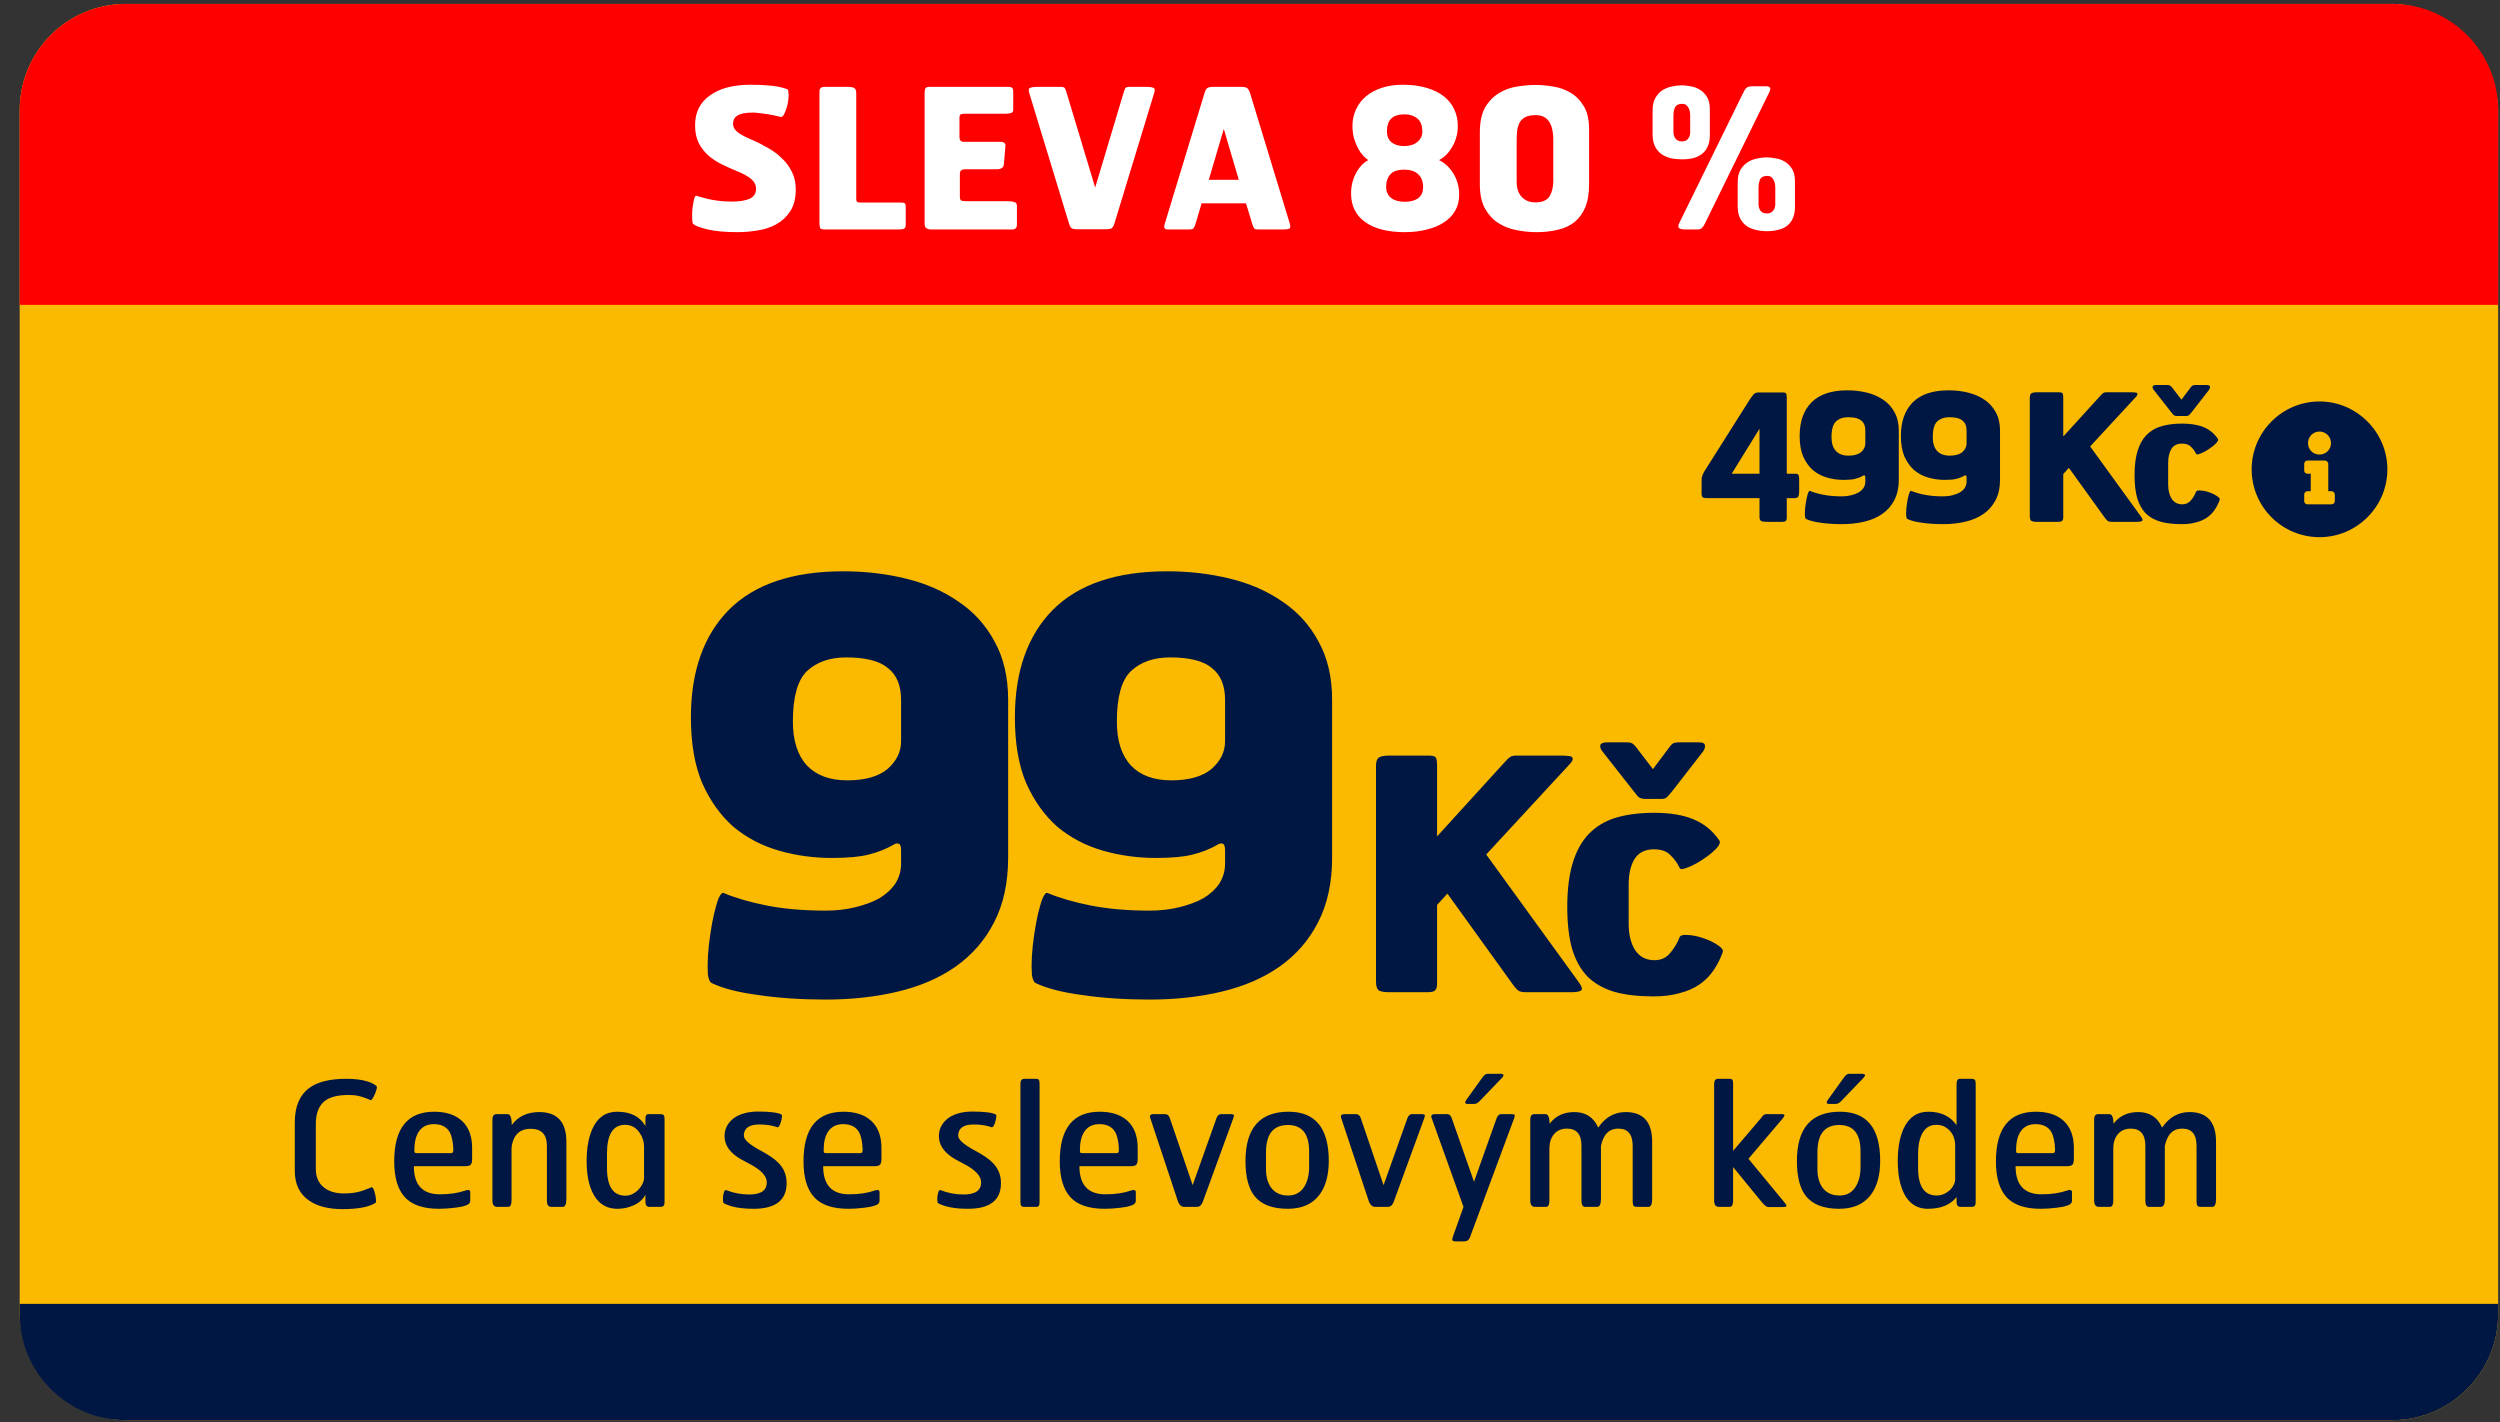
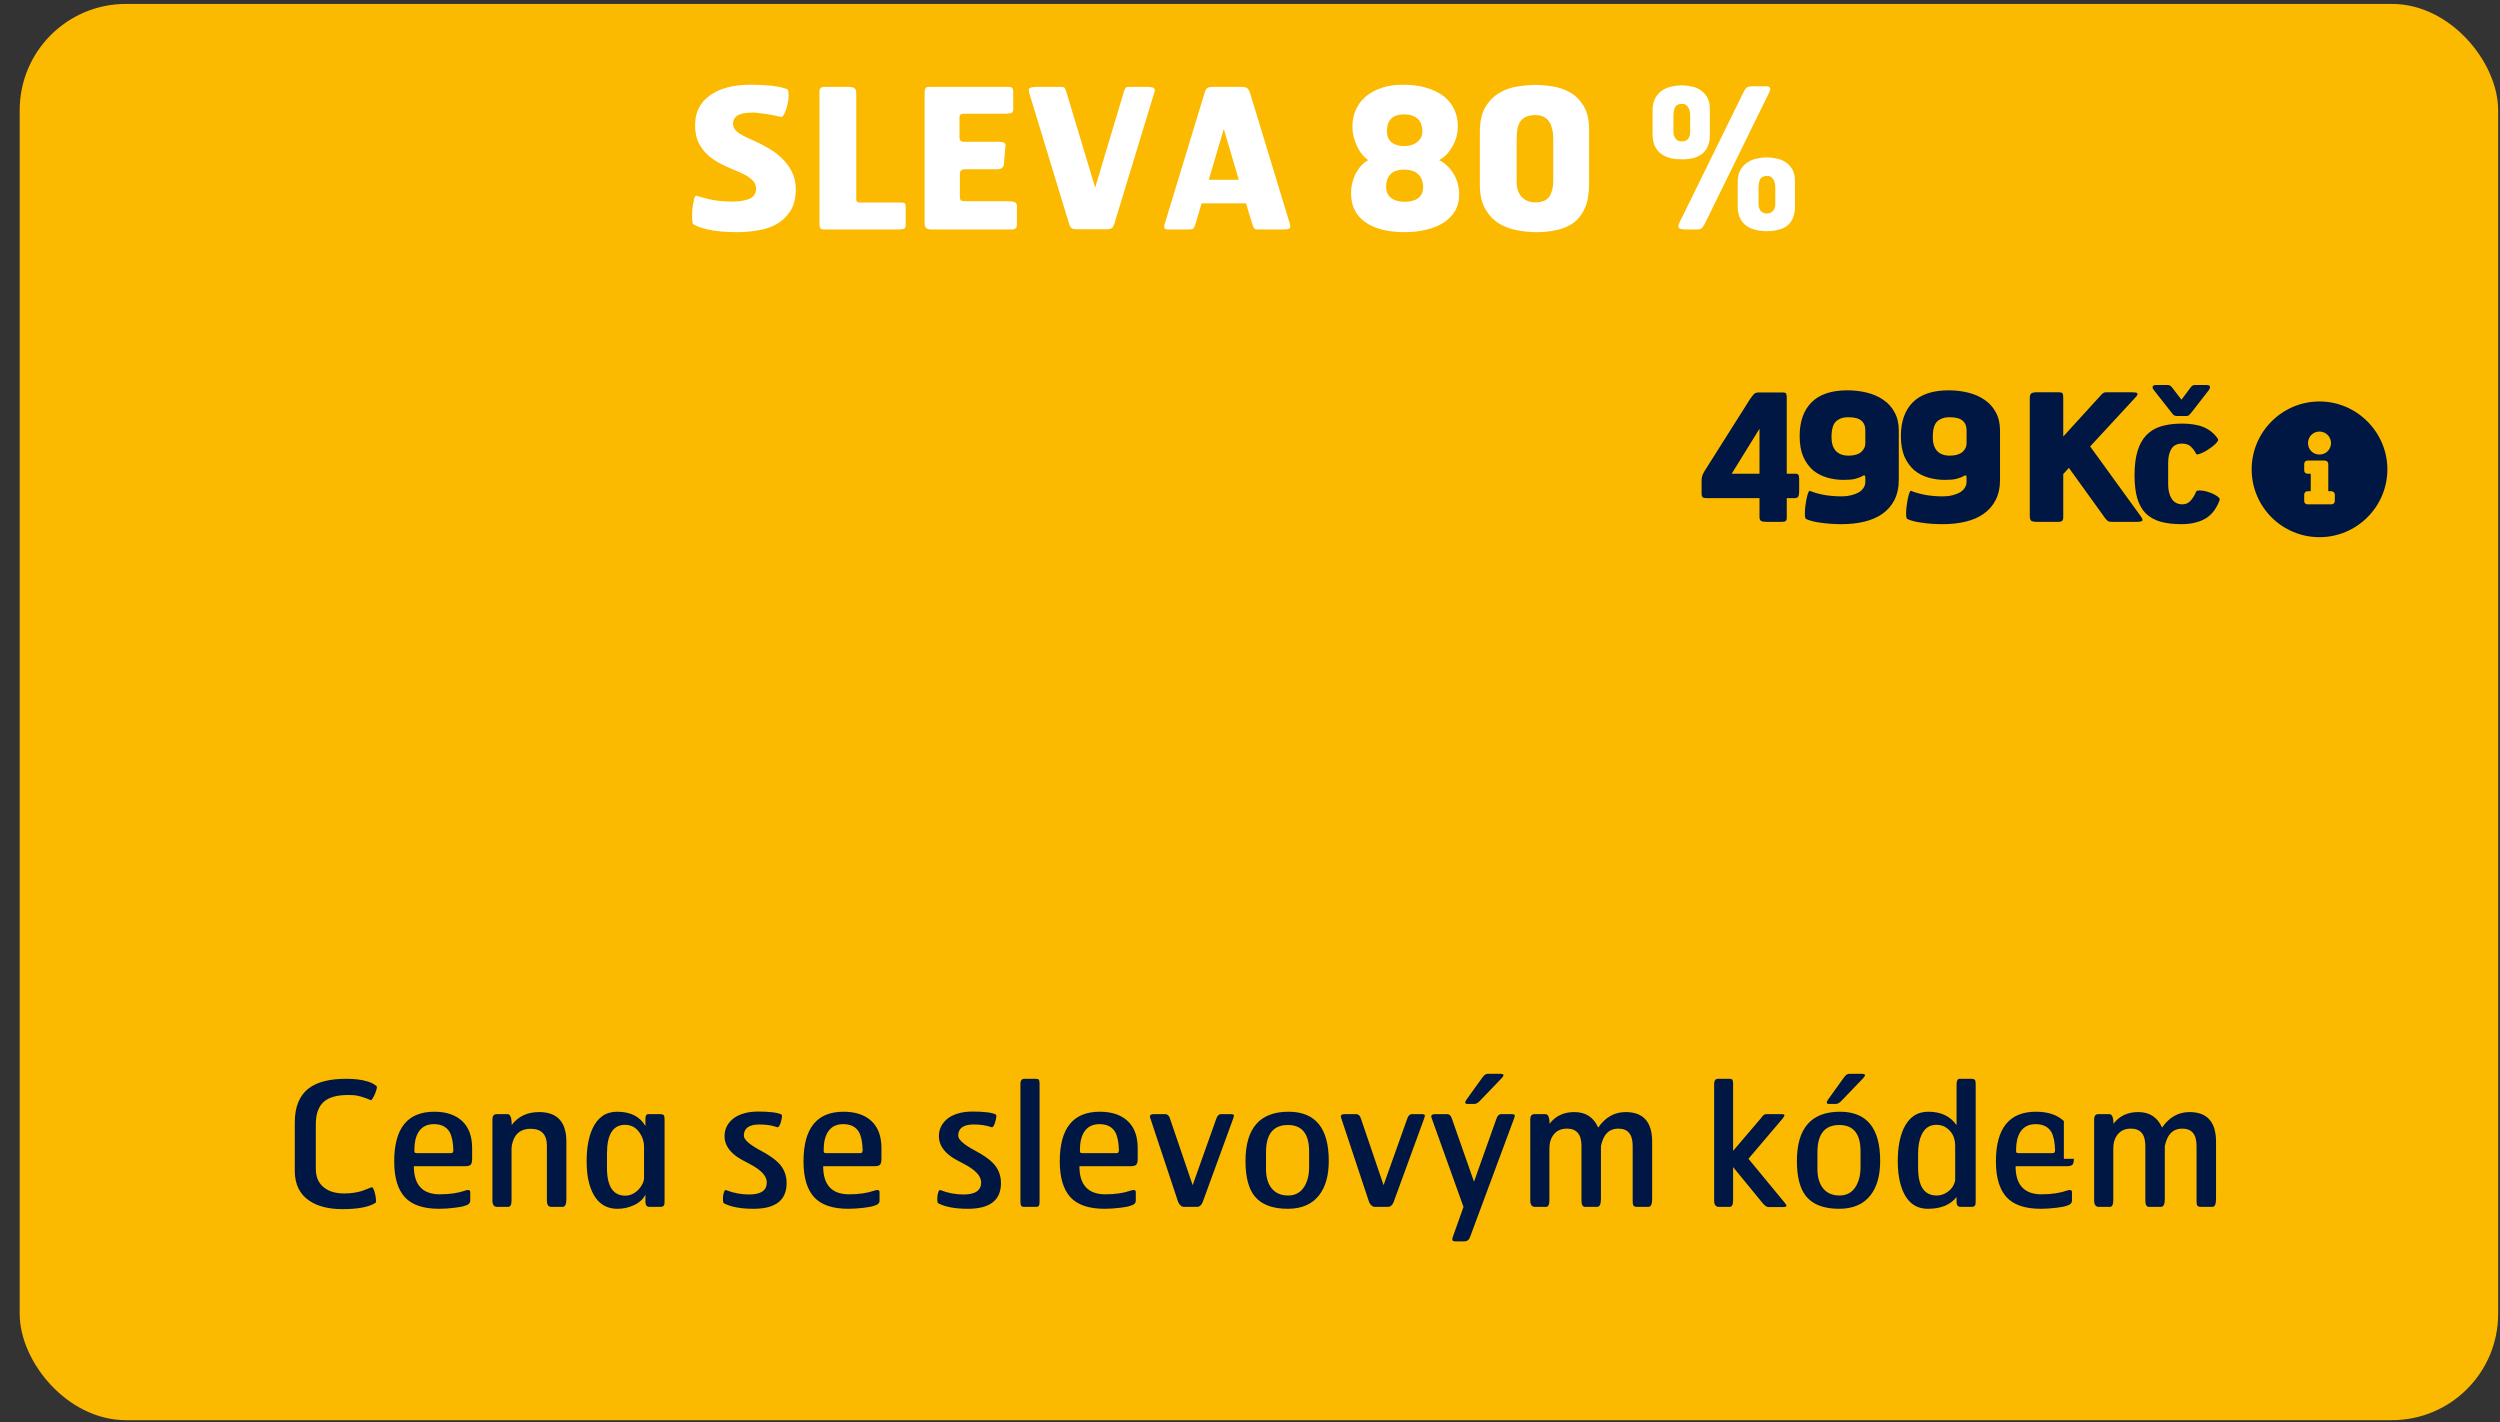
<svg xmlns="http://www.w3.org/2000/svg" width="116" height="66" viewBox="0 0 116 66" fill="none">
  <rect x="0" y="0" width="116" height="66" fill="#333333" stroke="none" />
  <rect x="0.914" y="0.182" width="115" height="65.714" rx="4.929" fill="#FBBA00" />
-   <path d="M0.914 5.11C0.914 2.388 3.121 0.182 5.843 0.182H110.986C113.708 0.182 115.914 2.388 115.914 5.11V14.146H0.914V5.11Z" fill="#FF0000" />
-   <path d="M115.914 60.967C115.914 63.689 113.708 65.896 110.986 65.896L5.843 65.896C3.121 65.896 0.914 63.689 0.914 60.967L0.914 60.5L115.914 60.5L115.914 60.967Z" fill="#001744" />
  <path d="M36.924 8.775C36.924 9.197 36.839 9.537 36.671 9.796C36.502 10.055 36.288 10.257 36.029 10.402C35.77 10.546 35.481 10.643 35.162 10.691C34.842 10.745 34.535 10.772 34.24 10.772C33.656 10.772 33.189 10.73 32.839 10.646C32.496 10.567 32.27 10.483 32.162 10.393C32.138 10.375 32.123 10.296 32.117 10.158C32.111 10.013 32.114 9.863 32.126 9.706C32.144 9.543 32.168 9.399 32.198 9.272C32.228 9.14 32.264 9.076 32.306 9.082C32.367 9.095 32.442 9.116 32.532 9.146C32.629 9.17 32.74 9.2 32.867 9.236C32.999 9.266 33.156 9.293 33.336 9.317C33.517 9.341 33.725 9.354 33.96 9.354C34.297 9.354 34.568 9.311 34.773 9.227C34.978 9.137 35.08 8.98 35.08 8.757C35.08 8.582 35.005 8.432 34.854 8.305C34.71 8.179 34.478 8.052 34.159 7.926C33.942 7.836 33.722 7.736 33.499 7.628C33.276 7.519 33.071 7.387 32.885 7.23C32.698 7.067 32.544 6.872 32.424 6.643C32.309 6.414 32.252 6.137 32.252 5.812C32.252 5.51 32.309 5.245 32.424 5.016C32.544 4.781 32.716 4.586 32.939 4.429C33.162 4.266 33.43 4.143 33.743 4.059C34.062 3.974 34.418 3.932 34.809 3.932C35.104 3.932 35.354 3.941 35.559 3.959C35.764 3.971 35.93 3.989 36.056 4.013C36.189 4.038 36.291 4.062 36.363 4.086C36.436 4.104 36.487 4.119 36.517 4.131C36.553 4.143 36.574 4.185 36.58 4.257C36.592 4.33 36.595 4.417 36.589 4.519C36.583 4.616 36.568 4.721 36.544 4.836C36.52 4.944 36.49 5.043 36.454 5.134C36.424 5.224 36.387 5.3 36.345 5.36C36.303 5.414 36.261 5.435 36.219 5.423C36.147 5.405 36.056 5.384 35.948 5.36C35.839 5.336 35.725 5.315 35.604 5.296C35.49 5.278 35.372 5.263 35.252 5.251C35.138 5.233 35.032 5.224 34.936 5.224C34.598 5.224 34.36 5.269 34.222 5.36C34.083 5.444 34.014 5.571 34.014 5.739C34.014 5.896 34.089 6.031 34.24 6.146C34.397 6.26 34.623 6.378 34.918 6.498C35.165 6.607 35.406 6.73 35.641 6.869C35.881 7.001 36.095 7.161 36.282 7.348C36.475 7.528 36.628 7.736 36.743 7.971C36.863 8.206 36.924 8.474 36.924 8.775ZM42.026 10.438C42.026 10.534 41.995 10.594 41.935 10.618C41.881 10.637 41.8 10.646 41.691 10.646H38.258C38.137 10.646 38.068 10.621 38.05 10.573C38.032 10.525 38.023 10.444 38.023 10.329V4.266C38.023 4.182 38.041 4.122 38.077 4.086C38.113 4.05 38.182 4.031 38.285 4.031H39.369C39.502 4.031 39.595 4.053 39.649 4.095C39.703 4.131 39.73 4.209 39.73 4.33V9.227C39.73 9.299 39.745 9.348 39.776 9.372C39.812 9.39 39.866 9.399 39.938 9.399H41.8C41.914 9.399 41.98 9.417 41.998 9.453C42.017 9.489 42.026 9.54 42.026 9.607V10.438ZM47.185 10.429C47.185 10.507 47.164 10.564 47.122 10.601C47.086 10.631 47.044 10.646 46.995 10.646H43.164C43.104 10.646 43.044 10.628 42.984 10.591C42.929 10.549 42.902 10.471 42.902 10.357V4.33C42.902 4.245 42.911 4.176 42.929 4.122C42.948 4.062 43.008 4.031 43.11 4.031H46.77C46.878 4.031 46.944 4.05 46.968 4.086C46.999 4.116 47.014 4.164 47.014 4.23V5.089C47.014 5.179 46.974 5.233 46.896 5.251C46.824 5.269 46.724 5.278 46.598 5.278H44.755C44.652 5.278 44.586 5.293 44.556 5.324C44.532 5.354 44.52 5.387 44.52 5.423V6.372C44.52 6.51 44.586 6.58 44.719 6.58H46.372C46.499 6.58 46.58 6.601 46.616 6.643C46.652 6.679 46.664 6.724 46.652 6.778L46.58 7.619C46.574 7.685 46.553 7.736 46.517 7.772C46.486 7.802 46.447 7.823 46.399 7.836C46.357 7.848 46.312 7.854 46.264 7.854C46.221 7.854 46.182 7.854 46.146 7.854H44.791C44.622 7.854 44.538 7.923 44.538 8.061V9.137C44.538 9.239 44.568 9.299 44.628 9.317C44.694 9.329 44.77 9.335 44.854 9.335H46.724C46.887 9.335 47.005 9.351 47.077 9.381C47.149 9.405 47.185 9.459 47.185 9.543V10.429ZM51.702 10.393C51.672 10.483 51.636 10.546 51.593 10.582C51.551 10.618 51.464 10.637 51.331 10.637H49.985C49.853 10.637 49.762 10.618 49.714 10.582C49.672 10.546 49.636 10.48 49.606 10.384L47.762 4.33C47.714 4.185 47.726 4.101 47.798 4.077C47.877 4.047 47.976 4.031 48.097 4.031H49.199C49.307 4.031 49.374 4.047 49.398 4.077C49.422 4.107 49.449 4.17 49.479 4.266L50.816 8.703L52.145 4.266C52.175 4.17 52.202 4.107 52.226 4.077C52.25 4.047 52.31 4.031 52.407 4.031H53.22C53.346 4.031 53.443 4.044 53.509 4.068C53.581 4.092 53.599 4.164 53.563 4.284L51.702 10.393ZM59.838 10.348C59.886 10.492 59.88 10.579 59.82 10.61C59.766 10.634 59.675 10.646 59.549 10.646H58.392C58.284 10.646 58.218 10.631 58.194 10.601C58.169 10.564 58.142 10.501 58.112 10.411L57.814 9.435H55.754L55.465 10.411C55.435 10.501 55.404 10.564 55.374 10.601C55.344 10.631 55.281 10.646 55.185 10.646H54.182C54.115 10.646 54.067 10.628 54.037 10.591C54.007 10.549 54.013 10.468 54.055 10.348L55.889 4.321C55.919 4.212 55.959 4.137 56.007 4.095C56.061 4.053 56.154 4.031 56.287 4.031H57.597C57.736 4.031 57.829 4.053 57.877 4.095C57.925 4.137 57.968 4.212 58.004 4.321L59.838 10.348ZM56.784 5.983L56.088 8.342H57.48L56.784 5.983ZM67.705 9.028C67.705 9.317 67.642 9.57 67.515 9.787C67.389 10.004 67.211 10.185 66.982 10.329C66.759 10.474 66.494 10.582 66.187 10.655C65.88 10.733 65.546 10.772 65.184 10.772C64.395 10.772 63.781 10.616 63.341 10.302C62.907 9.989 62.69 9.549 62.69 8.983C62.69 8.778 62.714 8.592 62.763 8.423C62.811 8.254 62.874 8.104 62.952 7.971C63.031 7.839 63.115 7.727 63.205 7.637C63.302 7.546 63.395 7.477 63.485 7.429C63.413 7.381 63.335 7.311 63.25 7.221C63.166 7.131 63.088 7.019 63.016 6.887C62.943 6.748 62.88 6.592 62.826 6.417C62.778 6.242 62.754 6.049 62.754 5.839C62.754 5.568 62.808 5.315 62.916 5.08C63.025 4.845 63.178 4.643 63.377 4.474C63.576 4.306 63.82 4.173 64.109 4.077C64.398 3.98 64.723 3.932 65.085 3.932C65.506 3.932 65.877 3.98 66.196 4.077C66.521 4.173 66.789 4.306 67 4.474C67.211 4.643 67.371 4.845 67.479 5.08C67.588 5.315 67.642 5.568 67.642 5.839C67.642 6.062 67.612 6.263 67.551 6.444C67.491 6.619 67.416 6.772 67.326 6.905C67.241 7.037 67.148 7.149 67.045 7.239C66.949 7.324 66.859 7.387 66.774 7.429C66.901 7.489 67.018 7.57 67.127 7.673C67.241 7.775 67.341 7.896 67.425 8.034C67.515 8.173 67.585 8.326 67.633 8.495C67.681 8.664 67.705 8.841 67.705 9.028ZM65.997 6.11C65.997 5.827 65.919 5.622 65.762 5.495C65.606 5.369 65.41 5.306 65.175 5.306C64.886 5.306 64.675 5.375 64.543 5.513C64.416 5.646 64.353 5.836 64.353 6.083C64.353 6.311 64.425 6.486 64.57 6.607C64.72 6.721 64.913 6.778 65.148 6.778C65.407 6.778 65.612 6.715 65.762 6.589C65.919 6.462 65.997 6.302 65.997 6.11ZM66.033 8.676C66.033 8.429 65.958 8.233 65.808 8.089C65.663 7.944 65.446 7.872 65.157 7.872C64.85 7.872 64.633 7.947 64.506 8.098C64.38 8.242 64.317 8.429 64.317 8.658C64.317 8.887 64.392 9.061 64.543 9.182C64.699 9.302 64.913 9.363 65.184 9.363C65.443 9.363 65.648 9.308 65.799 9.2C65.955 9.085 66.033 8.911 66.033 8.676ZM73.734 8.531C73.734 8.971 73.674 9.335 73.554 9.625C73.433 9.908 73.264 10.137 73.048 10.311C72.831 10.48 72.572 10.597 72.27 10.664C71.975 10.736 71.65 10.772 71.295 10.772C70.975 10.772 70.659 10.739 70.346 10.673C70.033 10.613 69.753 10.501 69.506 10.338C69.259 10.176 69.057 9.953 68.9 9.67C68.744 9.381 68.665 9.013 68.665 8.567V6.137C68.665 5.649 68.75 5.26 68.918 4.971C69.093 4.682 69.31 4.462 69.569 4.312C69.828 4.155 70.108 4.056 70.409 4.013C70.71 3.965 70.99 3.941 71.249 3.941C71.496 3.941 71.764 3.965 72.054 4.013C72.343 4.056 72.611 4.149 72.858 4.294C73.111 4.438 73.319 4.646 73.481 4.917C73.65 5.188 73.734 5.549 73.734 6.001V8.531ZM72.072 6.498C72.072 6.101 72.002 5.809 71.864 5.622C71.731 5.435 71.53 5.342 71.258 5.342C71.066 5.342 70.912 5.369 70.798 5.423C70.683 5.477 70.593 5.556 70.527 5.658C70.466 5.76 70.424 5.887 70.4 6.037C70.382 6.182 70.373 6.348 70.373 6.534V8.45C70.373 8.739 70.451 8.968 70.608 9.137C70.765 9.305 70.975 9.39 71.24 9.39C71.554 9.39 71.771 9.299 71.891 9.119C72.011 8.932 72.072 8.691 72.072 8.396V6.498ZM83.286 9.597C83.286 9.808 83.252 9.986 83.186 10.131C83.126 10.269 83.039 10.384 82.924 10.474C82.81 10.564 82.671 10.628 82.509 10.664C82.352 10.706 82.18 10.727 81.993 10.727C81.807 10.727 81.629 10.706 81.46 10.664C81.298 10.628 81.153 10.564 81.027 10.474C80.906 10.384 80.81 10.266 80.738 10.122C80.665 9.977 80.629 9.796 80.629 9.579V8.468C80.629 8.227 80.671 8.031 80.756 7.881C80.846 7.73 80.957 7.613 81.09 7.528C81.222 7.444 81.367 7.387 81.524 7.357C81.68 7.32 81.831 7.302 81.975 7.302C82.102 7.302 82.24 7.317 82.391 7.348C82.548 7.372 82.689 7.423 82.816 7.501C82.948 7.58 83.06 7.691 83.15 7.836C83.24 7.98 83.286 8.17 83.286 8.405V9.597ZM79.093 10.402C79.045 10.492 79 10.555 78.957 10.591C78.921 10.628 78.852 10.646 78.75 10.646H78.18C78.048 10.646 77.958 10.624 77.909 10.582C77.861 10.54 77.864 10.462 77.918 10.348L80.9 4.275C80.924 4.227 80.948 4.185 80.972 4.149C80.997 4.113 81.021 4.086 81.045 4.068C81.075 4.044 81.111 4.028 81.153 4.022C81.195 4.01 81.25 4.004 81.316 4.004H81.957C82.054 4.004 82.111 4.028 82.129 4.077C82.153 4.119 82.138 4.194 82.084 4.303L79.093 10.402ZM79.337 6.263C79.337 6.474 79.304 6.652 79.238 6.796C79.177 6.935 79.09 7.049 78.976 7.14C78.861 7.23 78.723 7.296 78.56 7.339C78.403 7.375 78.232 7.393 78.045 7.393C77.858 7.393 77.68 7.375 77.512 7.339C77.349 7.296 77.205 7.23 77.078 7.14C76.958 7.049 76.861 6.932 76.789 6.787C76.717 6.637 76.68 6.453 76.68 6.236V5.125C76.68 4.89 76.723 4.697 76.807 4.547C76.897 4.39 77.009 4.269 77.141 4.185C77.274 4.101 77.418 4.044 77.575 4.013C77.732 3.977 77.882 3.959 78.027 3.959C78.153 3.959 78.292 3.974 78.442 4.004C78.599 4.028 78.741 4.08 78.867 4.158C79 4.236 79.111 4.348 79.201 4.492C79.292 4.637 79.337 4.827 79.337 5.062V6.263ZM82.373 8.694C82.373 8.537 82.34 8.411 82.274 8.314C82.213 8.212 82.126 8.161 82.012 8.161C81.837 8.161 81.722 8.215 81.668 8.323C81.62 8.426 81.596 8.555 81.596 8.712V9.471C81.596 9.585 81.626 9.688 81.686 9.778C81.753 9.863 81.855 9.905 81.993 9.905C82.066 9.905 82.126 9.89 82.174 9.86C82.228 9.829 82.268 9.793 82.292 9.751C82.322 9.709 82.343 9.664 82.355 9.616C82.367 9.567 82.373 9.525 82.373 9.489V8.694ZM78.424 5.351C78.424 5.194 78.391 5.068 78.325 4.971C78.265 4.869 78.177 4.818 78.063 4.818C77.888 4.818 77.774 4.872 77.72 4.98C77.671 5.089 77.647 5.221 77.647 5.378V6.137C77.647 6.245 77.68 6.345 77.747 6.435C77.813 6.519 77.912 6.561 78.045 6.561C78.117 6.561 78.177 6.549 78.226 6.525C78.28 6.495 78.319 6.459 78.343 6.417C78.373 6.375 78.394 6.33 78.406 6.281C78.418 6.233 78.424 6.191 78.424 6.155V5.351Z" fill="white" />
-   <path d="M46.778 39.782C46.778 40.957 46.559 41.964 46.121 42.805C45.701 43.629 45.105 44.312 44.334 44.856C43.58 45.381 42.687 45.767 41.653 46.012C40.619 46.258 39.506 46.38 38.314 46.38C37.175 46.38 36.133 46.31 35.186 46.17C34.258 46.047 33.539 45.863 33.031 45.618C32.943 45.583 32.882 45.451 32.847 45.224C32.83 44.978 32.83 44.698 32.847 44.383C32.864 44.067 32.9 43.734 32.952 43.384C33.005 43.016 33.066 42.683 33.136 42.385C33.206 42.087 33.276 41.85 33.346 41.675C33.434 41.482 33.513 41.403 33.583 41.438C34.126 41.666 34.792 41.859 35.581 42.017C36.387 42.175 37.298 42.253 38.314 42.253C38.805 42.253 39.261 42.201 39.681 42.096C40.119 41.99 40.496 41.85 40.812 41.675C41.127 41.482 41.372 41.255 41.548 40.992C41.723 40.711 41.81 40.405 41.81 40.072V39.467C41.81 39.274 41.775 39.169 41.705 39.152C41.635 39.117 41.548 39.134 41.442 39.204C41.109 39.397 40.733 39.546 40.312 39.651C39.909 39.756 39.34 39.809 38.604 39.809C37.745 39.809 36.921 39.695 36.133 39.467C35.344 39.239 34.643 38.871 34.03 38.363C33.434 37.837 32.952 37.163 32.584 36.339C32.234 35.515 32.058 34.499 32.058 33.29C32.058 31.152 32.645 29.487 33.82 28.296C35.011 27.104 36.781 26.508 39.129 26.508C40.146 26.508 41.118 26.622 42.047 26.85C42.976 27.078 43.791 27.437 44.492 27.928C45.193 28.401 45.745 29.014 46.148 29.768C46.568 30.521 46.778 31.424 46.778 32.475V39.782ZM41.81 32.475C41.81 31.809 41.609 31.319 41.206 31.003C40.82 30.67 40.172 30.504 39.261 30.504C38.507 30.504 37.903 30.714 37.447 31.134C37.009 31.555 36.79 32.335 36.79 33.474C36.79 34.368 37.009 35.051 37.447 35.524C37.885 35.98 38.507 36.208 39.313 36.208C40.137 36.208 40.759 36.032 41.18 35.682C41.6 35.314 41.81 34.885 41.81 34.394V32.475ZM61.81 39.782C61.81 40.957 61.592 41.964 61.153 42.805C60.733 43.629 60.137 44.312 59.366 44.856C58.612 45.381 57.719 45.767 56.685 46.012C55.651 46.258 54.538 46.38 53.346 46.38C52.208 46.38 51.165 46.31 50.219 46.17C49.29 46.047 48.571 45.863 48.063 45.618C47.975 45.583 47.914 45.451 47.879 45.224C47.862 44.978 47.862 44.698 47.879 44.383C47.897 44.067 47.932 43.734 47.984 43.384C48.037 43.016 48.098 42.683 48.168 42.385C48.238 42.087 48.309 41.85 48.379 41.675C48.466 41.482 48.545 41.403 48.615 41.438C49.158 41.666 49.824 41.859 50.613 42.017C51.419 42.175 52.33 42.253 53.346 42.253C53.837 42.253 54.293 42.201 54.713 42.096C55.151 41.99 55.528 41.85 55.844 41.675C56.159 41.482 56.404 41.255 56.58 40.992C56.755 40.711 56.843 40.405 56.843 40.072V39.467C56.843 39.274 56.807 39.169 56.737 39.152C56.667 39.117 56.58 39.134 56.474 39.204C56.142 39.397 55.765 39.546 55.344 39.651C54.941 39.756 54.372 39.809 53.636 39.809C52.777 39.809 51.953 39.695 51.165 39.467C50.376 39.239 49.675 38.871 49.062 38.363C48.466 37.837 47.984 37.163 47.616 36.339C47.266 35.515 47.091 34.499 47.091 33.29C47.091 31.152 47.678 29.487 48.852 28.296C50.043 27.104 51.813 26.508 54.161 26.508C55.178 26.508 56.15 26.622 57.079 26.85C58.008 27.078 58.823 27.437 59.524 27.928C60.225 28.401 60.777 29.014 61.18 29.768C61.6 30.521 61.81 31.424 61.81 32.475V39.782ZM56.843 32.475C56.843 31.809 56.641 31.319 56.238 31.003C55.852 30.67 55.204 30.504 54.293 30.504C53.539 30.504 52.935 30.714 52.479 31.134C52.041 31.555 51.822 32.335 51.822 33.474C51.822 34.368 52.041 35.051 52.479 35.524C52.917 35.98 53.539 36.208 54.345 36.208C55.169 36.208 55.791 36.032 56.212 35.682C56.632 35.314 56.843 34.885 56.843 34.394V32.475ZM73.266 45.589C73.406 45.788 73.436 45.913 73.356 45.964C73.275 46.014 73.135 46.038 72.936 46.038H70.805C70.656 46.038 70.546 46.019 70.475 45.978C70.406 45.938 70.316 45.843 70.206 45.694L67.16 41.464L66.68 41.989V45.648C66.68 45.788 66.65 45.889 66.591 45.949C66.54 46.008 66.425 46.038 66.246 46.038H64.445C64.216 46.038 64.055 46.008 63.965 45.949C63.886 45.879 63.846 45.743 63.846 45.544V35.538C63.846 35.339 63.891 35.209 63.98 35.148C64.081 35.089 64.236 35.059 64.445 35.059H66.29C66.49 35.059 66.606 35.099 66.635 35.178C66.665 35.248 66.68 35.368 66.68 35.538V38.809L69.74 35.449C69.831 35.349 69.9 35.273 69.951 35.224C70.001 35.173 70.046 35.139 70.085 35.118C70.126 35.089 70.165 35.074 70.206 35.074C70.246 35.063 70.3 35.059 70.371 35.059H72.425C72.535 35.059 72.635 35.063 72.725 35.074C72.816 35.074 72.88 35.089 72.921 35.118C72.971 35.148 72.986 35.194 72.966 35.254C72.956 35.313 72.9 35.394 72.8 35.493L68.96 39.648L73.266 45.589ZM79.936 44.178C79.826 44.489 79.681 44.773 79.501 45.033C79.331 45.283 79.116 45.498 78.856 45.678C78.596 45.858 78.286 45.993 77.926 46.084C77.576 46.184 77.171 46.233 76.711 46.233C76.011 46.233 75.411 46.163 74.911 46.023C74.411 45.873 73.996 45.639 73.666 45.319C73.346 44.989 73.106 44.559 72.946 44.029C72.796 43.498 72.721 42.849 72.721 42.078C72.721 41.269 72.806 40.589 72.976 40.038C73.146 39.478 73.396 39.029 73.726 38.688C74.066 38.339 74.486 38.089 74.986 37.938C75.496 37.788 76.086 37.714 76.756 37.714C77.486 37.714 78.091 37.813 78.571 38.014C79.061 38.214 79.461 38.538 79.771 38.989C79.821 39.048 79.811 39.133 79.741 39.243C79.671 39.343 79.571 39.449 79.441 39.559C79.311 39.669 79.161 39.779 78.991 39.889C78.831 39.998 78.676 40.089 78.526 40.158C78.376 40.228 78.246 40.279 78.136 40.309C78.026 40.339 77.961 40.328 77.941 40.279C77.831 40.048 77.686 39.849 77.506 39.678C77.336 39.498 77.081 39.408 76.741 39.408C76.331 39.408 76.031 39.559 75.841 39.858C75.661 40.158 75.571 40.548 75.571 41.029V42.873C75.571 43.364 75.671 43.769 75.871 44.089C76.081 44.398 76.381 44.553 76.771 44.553C77.071 44.553 77.311 44.444 77.491 44.224C77.681 44.004 77.826 43.764 77.926 43.504C77.956 43.404 78.086 43.364 78.316 43.383C78.546 43.394 78.786 43.444 79.036 43.533C79.286 43.614 79.506 43.718 79.696 43.849C79.886 43.968 79.966 44.078 79.936 44.178ZM77.581 36.724C77.521 36.794 77.456 36.868 77.386 36.949C77.316 37.029 77.231 37.069 77.131 37.069H76.321C76.191 37.069 76.086 37.033 76.006 36.964C75.936 36.883 75.871 36.803 75.811 36.724L74.386 34.908C74.286 34.798 74.241 34.694 74.251 34.593C74.271 34.493 74.376 34.444 74.566 34.444H75.481C75.591 34.444 75.671 34.459 75.721 34.489C75.771 34.508 75.836 34.569 75.916 34.669L76.696 35.688L77.461 34.669C77.541 34.559 77.611 34.493 77.671 34.474C77.741 34.453 77.816 34.444 77.896 34.444H78.811C79.011 34.444 79.111 34.493 79.111 34.593C79.121 34.694 79.081 34.798 78.991 34.908L77.581 36.724Z" fill="#001744" />
  <path d="M83.481 22.785C83.481 22.9 83.467 22.985 83.439 23.039C83.412 23.089 83.355 23.113 83.267 23.113H82.906V24.033C82.906 24.099 82.889 24.145 82.856 24.173C82.829 24.2 82.769 24.214 82.675 24.214H81.969C81.849 24.214 81.764 24.2 81.715 24.173C81.665 24.14 81.641 24.08 81.641 23.992V23.113H79.184C79.097 23.113 79.037 23.1 79.004 23.072C78.971 23.039 78.954 22.985 78.954 22.908V22.292C78.954 22.204 78.965 22.13 78.987 22.07C79.009 22.01 79.042 21.941 79.086 21.865L81.205 18.513C81.249 18.448 81.298 18.382 81.353 18.316C81.408 18.245 81.49 18.209 81.6 18.209H82.708C82.812 18.209 82.87 18.231 82.881 18.275C82.897 18.313 82.906 18.374 82.906 18.456V21.98H83.308C83.374 21.98 83.418 21.996 83.439 22.029C83.467 22.056 83.481 22.117 83.481 22.21V22.785ZM81.641 19.893L80.351 21.98H81.641V19.893ZM88.104 22.259C88.104 22.626 88.035 22.941 87.898 23.204C87.767 23.461 87.581 23.675 87.34 23.844C87.104 24.009 86.825 24.129 86.502 24.206C86.179 24.282 85.831 24.321 85.459 24.321C85.103 24.321 84.777 24.299 84.481 24.255C84.191 24.217 83.966 24.159 83.808 24.083C83.78 24.072 83.761 24.03 83.75 23.959C83.745 23.883 83.745 23.795 83.75 23.697C83.755 23.598 83.766 23.494 83.783 23.384C83.799 23.269 83.819 23.165 83.84 23.072C83.862 22.979 83.884 22.905 83.906 22.85C83.933 22.79 83.958 22.765 83.98 22.776C84.15 22.848 84.358 22.908 84.604 22.957C84.856 23.006 85.141 23.031 85.459 23.031C85.612 23.031 85.754 23.015 85.886 22.982C86.023 22.949 86.14 22.905 86.239 22.85C86.338 22.79 86.414 22.719 86.469 22.637C86.524 22.549 86.551 22.453 86.551 22.349V22.16C86.551 22.1 86.54 22.067 86.518 22.062C86.496 22.051 86.469 22.056 86.436 22.078C86.332 22.139 86.214 22.185 86.083 22.218C85.957 22.251 85.779 22.267 85.549 22.267C85.281 22.267 85.023 22.232 84.777 22.16C84.53 22.089 84.311 21.974 84.12 21.815C83.933 21.651 83.783 21.44 83.668 21.183C83.558 20.925 83.504 20.608 83.504 20.23C83.504 19.562 83.687 19.042 84.054 18.669C84.426 18.297 84.98 18.111 85.713 18.111C86.031 18.111 86.335 18.146 86.625 18.218C86.915 18.289 87.17 18.401 87.389 18.554C87.608 18.702 87.781 18.894 87.906 19.129C88.038 19.365 88.104 19.647 88.104 19.975V22.259ZM86.551 19.975C86.551 19.767 86.488 19.614 86.362 19.515C86.242 19.411 86.039 19.359 85.754 19.359C85.519 19.359 85.33 19.425 85.188 19.556C85.051 19.688 84.982 19.932 84.982 20.288C84.982 20.567 85.051 20.78 85.188 20.928C85.325 21.071 85.519 21.142 85.771 21.142C86.028 21.142 86.223 21.087 86.354 20.978C86.485 20.863 86.551 20.728 86.551 20.575V19.975ZM92.801 22.259C92.801 22.626 92.733 22.941 92.596 23.204C92.464 23.461 92.278 23.675 92.037 23.844C91.802 24.009 91.522 24.129 91.199 24.206C90.876 24.282 90.529 24.321 90.156 24.321C89.8 24.321 89.474 24.299 89.179 24.255C88.888 24.217 88.664 24.159 88.505 24.083C88.478 24.072 88.459 24.03 88.448 23.959C88.442 23.883 88.442 23.795 88.448 23.697C88.453 23.598 88.464 23.494 88.481 23.384C88.497 23.269 88.516 23.165 88.538 23.072C88.56 22.979 88.582 22.905 88.604 22.85C88.631 22.79 88.656 22.765 88.678 22.776C88.847 22.848 89.055 22.908 89.302 22.957C89.554 23.006 89.839 23.031 90.156 23.031C90.309 23.031 90.452 23.015 90.583 22.982C90.72 22.949 90.838 22.905 90.936 22.85C91.035 22.79 91.112 22.719 91.166 22.637C91.221 22.549 91.249 22.453 91.249 22.349V22.16C91.249 22.1 91.238 22.067 91.216 22.062C91.194 22.051 91.166 22.056 91.134 22.078C91.03 22.139 90.912 22.185 90.781 22.218C90.654 22.251 90.477 22.267 90.246 22.267C89.978 22.267 89.721 22.232 89.474 22.16C89.228 22.089 89.009 21.974 88.817 21.815C88.631 21.651 88.481 21.44 88.365 21.183C88.256 20.925 88.201 20.608 88.201 20.23C88.201 19.562 88.385 19.042 88.751 18.669C89.124 18.297 89.677 18.111 90.411 18.111C90.728 18.111 91.032 18.146 91.323 18.218C91.613 18.289 91.868 18.401 92.087 18.554C92.306 18.702 92.478 18.894 92.604 19.129C92.736 19.365 92.801 19.647 92.801 19.975V22.259ZM91.249 19.975C91.249 19.767 91.186 19.614 91.06 19.515C90.939 19.411 90.737 19.359 90.452 19.359C90.216 19.359 90.028 19.425 89.885 19.556C89.748 19.688 89.68 19.932 89.68 20.288C89.68 20.567 89.748 20.78 89.885 20.928C90.022 21.071 90.216 21.142 90.468 21.142C90.726 21.142 90.92 21.087 91.052 20.978C91.183 20.863 91.249 20.728 91.249 20.575V19.975ZM99.341 23.968C99.417 24.077 99.434 24.145 99.39 24.173C99.346 24.2 99.269 24.214 99.16 24.214H97.993C97.911 24.214 97.851 24.203 97.813 24.181C97.775 24.159 97.725 24.107 97.665 24.025L95.997 21.709L95.735 21.996V24C95.735 24.077 95.718 24.132 95.685 24.165C95.658 24.198 95.595 24.214 95.496 24.214H94.511C94.385 24.214 94.297 24.198 94.248 24.165C94.204 24.126 94.182 24.052 94.182 23.943V18.464C94.182 18.355 94.207 18.283 94.256 18.25C94.311 18.218 94.396 18.201 94.511 18.201H95.521C95.63 18.201 95.694 18.223 95.71 18.267C95.726 18.305 95.735 18.371 95.735 18.464V20.255L97.41 18.415C97.46 18.36 97.498 18.319 97.525 18.291C97.553 18.264 97.577 18.245 97.599 18.234C97.621 18.218 97.643 18.209 97.665 18.209C97.687 18.204 97.717 18.201 97.755 18.201H98.881C98.941 18.201 98.996 18.204 99.045 18.209C99.094 18.209 99.13 18.218 99.152 18.234C99.179 18.25 99.187 18.275 99.176 18.308C99.171 18.341 99.141 18.385 99.086 18.439L96.983 20.715L99.341 23.968ZM102.994 23.195C102.933 23.365 102.854 23.521 102.755 23.664C102.662 23.8 102.545 23.918 102.402 24.017C102.26 24.115 102.09 24.189 101.893 24.239C101.701 24.293 101.479 24.321 101.227 24.321C100.844 24.321 100.516 24.282 100.242 24.206C99.968 24.124 99.741 23.995 99.56 23.82C99.385 23.639 99.253 23.404 99.166 23.113C99.084 22.823 99.043 22.467 99.043 22.045C99.043 21.602 99.089 21.23 99.182 20.928C99.275 20.622 99.412 20.375 99.593 20.189C99.779 19.997 100.009 19.86 100.283 19.778C100.562 19.696 100.885 19.655 101.252 19.655C101.652 19.655 101.983 19.71 102.246 19.819C102.514 19.929 102.733 20.107 102.903 20.353C102.931 20.386 102.925 20.433 102.887 20.493C102.848 20.548 102.794 20.605 102.722 20.665C102.651 20.726 102.569 20.786 102.476 20.846C102.388 20.906 102.304 20.956 102.221 20.994C102.139 21.032 102.068 21.06 102.008 21.076C101.948 21.093 101.912 21.087 101.901 21.06C101.841 20.934 101.761 20.824 101.663 20.731C101.57 20.633 101.43 20.583 101.244 20.583C101.019 20.583 100.855 20.665 100.751 20.83C100.652 20.994 100.603 21.208 100.603 21.47V22.481C100.603 22.749 100.658 22.971 100.767 23.146C100.882 23.316 101.047 23.401 101.26 23.401C101.425 23.401 101.556 23.34 101.655 23.22C101.759 23.1 101.838 22.968 101.893 22.826C101.909 22.771 101.98 22.749 102.106 22.76C102.232 22.765 102.364 22.793 102.501 22.842C102.638 22.886 102.758 22.944 102.862 23.015C102.966 23.08 103.01 23.141 102.994 23.195ZM101.704 19.113C101.671 19.151 101.635 19.192 101.597 19.236C101.559 19.28 101.512 19.302 101.457 19.302H101.014C100.943 19.302 100.885 19.283 100.841 19.244C100.803 19.201 100.767 19.157 100.735 19.113L99.954 18.119C99.9 18.059 99.875 18.001 99.88 17.947C99.891 17.892 99.949 17.864 100.053 17.864H100.554C100.614 17.864 100.658 17.873 100.685 17.889C100.713 17.9 100.748 17.933 100.792 17.988L101.219 18.546L101.638 17.988C101.682 17.927 101.72 17.892 101.753 17.881C101.792 17.87 101.833 17.864 101.876 17.864H102.377C102.487 17.864 102.542 17.892 102.542 17.947C102.547 18.001 102.525 18.059 102.476 18.119L101.704 19.113ZM107.626 18.628C109.352 18.628 110.774 20.05 110.774 21.776C110.774 23.516 109.352 24.925 107.626 24.925C105.886 24.925 104.477 23.516 104.477 21.776C104.477 20.05 105.886 18.628 107.626 18.628ZM107.626 20.024C107.321 20.024 107.092 20.266 107.092 20.558C107.092 20.862 107.321 21.091 107.626 21.091C107.918 21.091 108.159 20.862 108.159 20.558C108.159 20.266 107.918 20.024 107.626 20.024ZM108.336 23.249V22.945C108.336 22.868 108.26 22.792 108.184 22.792H108.032V21.523C108.032 21.446 107.956 21.37 107.879 21.37H107.067C106.978 21.37 106.915 21.446 106.915 21.523V21.827C106.915 21.916 106.978 21.98 107.067 21.98H107.219V22.792H107.067C106.978 22.792 106.915 22.868 106.915 22.945V23.249C106.915 23.338 106.978 23.401 107.067 23.401H108.184C108.26 23.401 108.336 23.338 108.336 23.249Z" fill="#001744" />
-   <path d="M17.478 50.52C17.435 50.685 17.374 50.832 17.294 50.96C17.256 51.024 17.227 51.053 17.206 51.048C16.886 50.909 16.622 50.832 16.414 50.816C16.344 50.811 16.256 50.808 16.15 50.808C15.654 50.808 15.286 50.907 15.046 51.104C14.784 51.323 14.654 51.675 14.654 52.16V54.24C14.654 54.619 14.782 54.907 15.038 55.104C15.267 55.285 15.576 55.376 15.966 55.376C16.28 55.376 16.56 55.336 16.806 55.256C16.886 55.224 17.032 55.168 17.246 55.088C17.299 55.077 17.352 55.184 17.406 55.408C17.427 55.499 17.44 55.584 17.446 55.664C17.451 55.744 17.446 55.792 17.43 55.808C17.126 56.005 16.614 56.104 15.894 56.104C15.248 56.104 14.734 55.973 14.35 55.712C13.902 55.408 13.678 54.947 13.678 54.328V52.08C13.678 51.349 13.899 50.819 14.342 50.488C14.726 50.2 15.302 50.056 16.07 50.056C16.464 50.056 16.798 50.099 17.07 50.184C17.171 50.216 17.259 50.253 17.334 50.296C17.376 50.328 17.419 50.357 17.462 50.384C17.488 50.411 17.494 50.456 17.478 50.52ZM21.907 53.768C21.907 53.901 21.885 53.992 21.843 54.04C21.8 54.088 21.712 54.112 21.579 54.112H19.203C19.203 54.981 19.605 55.416 20.411 55.416C20.869 55.416 21.264 55.357 21.595 55.24C21.643 55.224 21.683 55.216 21.715 55.216C21.784 55.216 21.819 55.248 21.819 55.312V55.712C21.819 55.829 21.731 55.909 21.555 55.952C21.469 55.984 21.317 56.013 21.099 56.04C20.837 56.072 20.595 56.088 20.371 56.088C19.64 56.088 19.109 55.907 18.779 55.544C18.453 55.181 18.291 54.629 18.291 53.888C18.291 52.352 18.909 51.584 20.147 51.584C20.701 51.584 21.133 51.728 21.443 52.016C21.752 52.304 21.907 52.723 21.907 53.272V53.768ZM21.035 53.352C21.024 52.984 20.965 52.707 20.859 52.52C20.715 52.28 20.472 52.16 20.131 52.16C19.811 52.16 19.573 52.283 19.419 52.528C19.291 52.736 19.227 53.008 19.227 53.344C19.227 53.413 19.229 53.453 19.235 53.464C19.245 53.491 19.277 53.504 19.331 53.504H20.947C21.005 53.504 21.035 53.453 21.035 53.352ZM26.28 55.632C26.28 55.877 26.221 56 26.104 56H25.584C25.445 56 25.376 55.904 25.376 55.712V53.168C25.376 52.64 25.125 52.376 24.624 52.376C24.192 52.376 23.915 52.576 23.792 52.976C23.755 53.093 23.736 53.197 23.736 53.288V55.696C23.736 55.899 23.683 56 23.576 56H23.072C22.923 56 22.848 55.901 22.848 55.704V51.944C22.848 51.779 22.912 51.696 23.04 51.696H23.552C23.68 51.696 23.744 51.864 23.744 52.2C24.043 51.8 24.467 51.6 25.016 51.6C25.859 51.6 26.28 52.059 26.28 52.976V55.632ZM30.836 55.688C30.836 55.805 30.831 55.877 30.82 55.904C30.794 55.968 30.735 56 30.644 56H30.14C30.012 56 29.948 55.923 29.948 55.768V55.432C29.842 55.645 29.658 55.811 29.396 55.928C29.162 56.035 28.914 56.088 28.652 56.088C27.986 56.088 27.546 55.688 27.332 54.888C27.258 54.611 27.22 54.272 27.22 53.872C27.22 53.275 27.308 52.779 27.484 52.384C27.724 51.851 28.108 51.584 28.636 51.584C29.255 51.584 29.692 51.805 29.948 52.248V51.896C29.948 51.763 29.996 51.696 30.092 51.696H30.604C30.706 51.696 30.77 51.712 30.796 51.744C30.823 51.771 30.836 51.835 30.836 51.936V55.688ZM29.884 53.208C29.884 52.979 29.818 52.765 29.684 52.568C29.514 52.317 29.287 52.192 29.004 52.192C28.444 52.192 28.164 52.635 28.164 53.52V54.192C28.164 55.051 28.45 55.48 29.02 55.48C29.191 55.48 29.354 55.421 29.508 55.304C29.647 55.197 29.754 55.061 29.828 54.896C29.866 54.811 29.884 54.736 29.884 54.672V53.208ZM36.499 54.896C36.499 55.691 35.987 56.088 34.963 56.088C34.371 56.088 33.913 56.003 33.587 55.832C33.566 55.821 33.553 55.781 33.547 55.712C33.537 55.552 33.555 55.411 33.603 55.288C33.625 55.229 33.657 55.208 33.699 55.224C34.035 55.357 34.39 55.424 34.763 55.424C35.307 55.424 35.579 55.237 35.579 54.864C35.579 54.565 35.31 54.277 34.771 54C34.489 53.856 34.289 53.741 34.171 53.656C33.803 53.389 33.619 53.077 33.619 52.72C33.619 52.443 33.715 52.205 33.907 52.008C34.078 51.832 34.307 51.709 34.595 51.64C34.777 51.597 34.971 51.576 35.179 51.576C35.718 51.576 36.078 51.621 36.259 51.712C36.281 51.723 36.289 51.76 36.283 51.824C36.278 51.893 36.257 51.987 36.219 52.104C36.171 52.248 36.121 52.315 36.067 52.304C35.833 52.219 35.555 52.176 35.235 52.176C34.755 52.176 34.515 52.349 34.515 52.696C34.515 52.877 34.769 53.104 35.275 53.376C35.675 53.589 35.961 53.787 36.131 53.968C36.377 54.224 36.499 54.533 36.499 54.896ZM40.899 53.768C40.899 53.901 40.877 53.992 40.835 54.04C40.792 54.088 40.704 54.112 40.571 54.112H38.195C38.195 54.981 38.597 55.416 39.403 55.416C39.861 55.416 40.256 55.357 40.587 55.24C40.635 55.224 40.675 55.216 40.707 55.216C40.776 55.216 40.811 55.248 40.811 55.312V55.712C40.811 55.829 40.723 55.909 40.547 55.952C40.461 55.984 40.309 56.013 40.091 56.04C39.829 56.072 39.587 56.088 39.363 56.088C38.632 56.088 38.101 55.907 37.771 55.544C37.445 55.181 37.283 54.629 37.283 53.888C37.283 52.352 37.901 51.584 39.139 51.584C39.693 51.584 40.125 51.728 40.435 52.016C40.744 52.304 40.899 52.723 40.899 53.272V53.768ZM40.027 53.352C40.016 52.984 39.957 52.707 39.851 52.52C39.707 52.28 39.464 52.16 39.123 52.16C38.803 52.16 38.565 52.283 38.411 52.528C38.283 52.736 38.219 53.008 38.219 53.344C38.219 53.413 38.221 53.453 38.227 53.464C38.237 53.491 38.269 53.504 38.323 53.504H39.939C39.997 53.504 40.027 53.453 40.027 53.352ZM46.445 54.896C46.445 55.691 45.933 56.088 44.909 56.088C44.317 56.088 43.858 56.003 43.533 55.832C43.511 55.821 43.498 55.781 43.493 55.712C43.482 55.552 43.501 55.411 43.549 55.288C43.57 55.229 43.602 55.208 43.645 55.224C43.981 55.357 44.335 55.424 44.709 55.424C45.253 55.424 45.525 55.237 45.525 54.864C45.525 54.565 45.255 54.277 44.717 54C44.434 53.856 44.234 53.741 44.117 53.656C43.749 53.389 43.565 53.077 43.565 52.72C43.565 52.443 43.661 52.205 43.853 52.008C44.023 51.832 44.253 51.709 44.541 51.64C44.722 51.597 44.917 51.576 45.125 51.576C45.663 51.576 46.023 51.621 46.205 51.712C46.226 51.723 46.234 51.76 46.229 51.824C46.223 51.893 46.202 51.987 46.165 52.104C46.117 52.248 46.066 52.315 46.013 52.304C45.778 52.219 45.501 52.176 45.181 52.176C44.701 52.176 44.461 52.349 44.461 52.696C44.461 52.877 44.714 53.104 45.221 53.376C45.621 53.589 45.906 53.787 46.077 53.968C46.322 54.224 46.445 54.533 46.445 54.896ZM48.236 55.72C48.236 55.821 48.231 55.885 48.22 55.912C48.204 55.971 48.156 56 48.076 56H47.548C47.457 56 47.401 55.981 47.38 55.944C47.359 55.907 47.348 55.837 47.348 55.736V50.272C47.348 50.128 47.412 50.056 47.54 50.056H48.044C48.135 50.056 48.188 50.072 48.204 50.104C48.225 50.136 48.236 50.2 48.236 50.296V55.72ZM52.789 53.768C52.789 53.901 52.768 53.992 52.725 54.04C52.683 54.088 52.595 54.112 52.461 54.112H50.085C50.085 54.981 50.488 55.416 51.293 55.416C51.752 55.416 52.147 55.357 52.477 55.24C52.525 55.224 52.565 55.216 52.597 55.216C52.667 55.216 52.701 55.248 52.701 55.312V55.712C52.701 55.829 52.613 55.909 52.437 55.952C52.352 55.984 52.2 56.013 51.981 56.04C51.72 56.072 51.477 56.088 51.253 56.088C50.523 56.088 49.992 55.907 49.661 55.544C49.336 55.181 49.173 54.629 49.173 53.888C49.173 52.352 49.792 51.584 51.029 51.584C51.584 51.584 52.016 51.728 52.325 52.016C52.635 52.304 52.789 52.723 52.789 53.272V53.768ZM51.917 53.352C51.907 52.984 51.848 52.707 51.741 52.52C51.597 52.28 51.355 52.16 51.013 52.16C50.693 52.16 50.456 52.283 50.301 52.528C50.173 52.736 50.109 53.008 50.109 53.344C50.109 53.413 50.112 53.453 50.117 53.464C50.128 53.491 50.16 53.504 50.213 53.504H51.829C51.888 53.504 51.917 53.453 51.917 53.352ZM55.811 55.76C55.752 55.92 55.659 56 55.531 56H54.947C54.83 56 54.736 55.925 54.667 55.776L53.371 51.872C53.36 51.845 53.355 51.824 53.355 51.808C53.355 51.733 53.413 51.696 53.531 51.696H54.067C54.168 51.696 54.24 51.76 54.283 51.888L55.339 54.992L56.443 51.888C56.491 51.76 56.56 51.696 56.651 51.696H57.107C57.187 51.696 57.235 51.709 57.251 51.736C57.261 51.763 57.251 51.819 57.219 51.904L55.811 55.76ZM61.655 53.864C61.655 54.536 61.508 55.064 61.215 55.448C60.889 55.875 60.401 56.088 59.751 56.088C59.041 56.088 58.529 55.893 58.215 55.504C57.932 55.152 57.791 54.608 57.791 53.872C57.791 52.347 58.457 51.584 59.791 51.584C61.033 51.584 61.655 52.344 61.655 53.864ZM60.743 53.424C60.743 52.608 60.415 52.2 59.759 52.2C59.081 52.2 58.743 52.621 58.743 53.464V54.248C58.743 54.605 58.823 54.893 58.983 55.112C59.164 55.352 59.425 55.472 59.767 55.472C60.103 55.472 60.356 55.331 60.527 55.048C60.671 54.808 60.743 54.509 60.743 54.152V53.424ZM64.67 55.76C64.612 55.92 64.518 56 64.39 56H63.806C63.689 56 63.596 55.925 63.526 55.776L62.23 51.872C62.22 51.845 62.214 51.824 62.214 51.808C62.214 51.733 62.273 51.696 62.39 51.696H62.926C63.028 51.696 63.1 51.76 63.142 51.888L64.198 54.992L65.302 51.888C65.35 51.76 65.42 51.696 65.51 51.696H65.966C66.046 51.696 66.094 51.709 66.11 51.736C66.121 51.763 66.11 51.819 66.078 51.904L64.67 55.76ZM68.21 57.4C68.162 57.533 68.074 57.6 67.946 57.6H67.522C67.463 57.6 67.423 57.587 67.402 57.56C67.381 57.528 67.381 57.48 67.402 57.416L67.906 56L66.426 51.872C66.415 51.845 66.41 51.821 66.41 51.8C66.41 51.731 66.469 51.696 66.586 51.696H67.154C67.25 51.696 67.319 51.76 67.362 51.888L68.394 54.832L69.442 51.888C69.49 51.76 69.559 51.696 69.65 51.696H70.13C70.215 51.696 70.266 51.709 70.282 51.736C70.293 51.763 70.282 51.819 70.25 51.904L68.21 57.4ZM68.666 51.08C68.575 51.176 68.49 51.224 68.41 51.224H68.098C68.023 51.224 67.986 51.2 67.986 51.152C67.986 51.12 68.007 51.075 68.05 51.016L68.786 49.992C68.866 49.88 68.946 49.824 69.026 49.824H69.586C69.698 49.824 69.757 49.843 69.762 49.88C69.767 49.917 69.733 49.973 69.658 50.048L68.666 51.08ZM76.66 55.632C76.66 55.877 76.602 56 76.484 56H75.956C75.866 56 75.807 55.973 75.78 55.92C75.764 55.883 75.756 55.813 75.756 55.712V53.168C75.756 52.635 75.535 52.368 75.092 52.368C74.746 52.368 74.506 52.539 74.372 52.88C74.335 52.976 74.306 53.072 74.284 53.168V55.632C74.284 55.877 74.223 56 74.1 56H73.556C73.439 56 73.38 55.904 73.38 55.712V53.168C73.38 52.635 73.156 52.368 72.708 52.368C72.447 52.368 72.244 52.456 72.1 52.632C71.962 52.803 71.892 53.021 71.892 53.288V55.696C71.892 55.899 71.839 56 71.732 56H71.228C71.079 56 71.004 55.901 71.004 55.704V51.944C71.004 51.779 71.068 51.696 71.196 51.696H71.708C71.836 51.696 71.9 51.845 71.9 52.144C72.172 51.781 72.556 51.6 73.052 51.6C73.575 51.6 73.943 51.84 74.156 52.32C74.487 51.84 74.911 51.6 75.428 51.6C76.25 51.6 76.66 52.059 76.66 52.976V55.632ZM82.832 55.832C82.885 55.901 82.904 55.947 82.888 55.968C82.866 55.995 82.818 56.008 82.744 56.008H82.048C81.973 56.008 81.874 55.933 81.752 55.784L80.416 54.152V55.696C80.416 55.899 80.362 56 80.256 56H79.76C79.61 56 79.536 55.901 79.536 55.704V50.296C79.536 50.136 79.6 50.056 79.728 50.056H80.224C80.314 50.056 80.368 50.072 80.384 50.104C80.405 50.136 80.416 50.2 80.416 50.296V53.4L81.712 51.88C81.792 51.757 81.869 51.696 81.944 51.696H82.656C82.752 51.696 82.8 51.712 82.8 51.744C82.794 51.787 82.762 51.843 82.704 51.912L81.128 53.768L82.832 55.832ZM85.441 51.08C85.35 51.176 85.264 51.224 85.184 51.224H84.873C84.798 51.224 84.76 51.2 84.76 51.152C84.76 51.12 84.782 51.075 84.825 51.016L85.561 49.992C85.641 49.88 85.721 49.824 85.8 49.824H86.361C86.472 49.824 86.531 49.843 86.537 49.88C86.542 49.917 86.507 49.973 86.433 50.048L85.441 51.08ZM87.24 53.864C87.24 54.536 87.094 55.064 86.8 55.448C86.475 55.875 85.987 56.088 85.337 56.088C84.627 56.088 84.115 55.893 83.8 55.504C83.518 55.152 83.376 54.608 83.376 53.872C83.376 52.347 84.043 51.584 85.376 51.584C86.619 51.584 87.24 52.344 87.24 53.864ZM86.329 53.424C86.329 52.608 86.001 52.2 85.344 52.2C84.667 52.2 84.329 52.621 84.329 53.464V54.248C84.329 54.605 84.409 54.893 84.569 55.112C84.75 55.352 85.011 55.472 85.353 55.472C85.689 55.472 85.942 55.331 86.112 55.048C86.257 54.808 86.329 54.509 86.329 54.152V53.424ZM91.672 55.688C91.672 55.805 91.667 55.877 91.656 55.904C91.629 55.968 91.571 56 91.48 56H90.976C90.848 56 90.784 55.923 90.784 55.768V55.544C90.496 55.907 90.053 56.088 89.456 56.088C88.805 56.088 88.376 55.688 88.168 54.888C88.094 54.6 88.056 54.261 88.056 53.872C88.056 53.275 88.144 52.779 88.32 52.384C88.56 51.851 88.944 51.584 89.472 51.584C90.059 51.584 90.496 51.792 90.784 52.208V50.32C90.784 50.144 90.832 50.056 90.928 50.056H91.44C91.541 50.056 91.606 50.072 91.632 50.104C91.659 50.131 91.672 50.195 91.672 50.296V55.688ZM90.72 53.168C90.72 52.768 90.563 52.475 90.248 52.288C90.141 52.224 90.005 52.192 89.84 52.192C89.531 52.192 89.304 52.347 89.16 52.656C89.053 52.885 89 53.173 89 53.52V54.192C89 55.045 89.288 55.472 89.864 55.472C90.029 55.472 90.187 55.424 90.336 55.328C90.491 55.227 90.6 55.101 90.664 54.952C90.701 54.867 90.72 54.8 90.72 54.752V53.168ZM96.227 53.768C96.227 53.901 96.206 53.992 96.163 54.04C96.12 54.088 96.032 54.112 95.899 54.112H93.523C93.523 54.981 93.925 55.416 94.731 55.416C95.189 55.416 95.584 55.357 95.915 55.24C95.963 55.224 96.003 55.216 96.035 55.216C96.104 55.216 96.139 55.248 96.139 55.312V55.712C96.139 55.829 96.051 55.909 95.875 55.952C95.79 55.984 95.638 56.013 95.419 56.04C95.157 56.072 94.915 56.088 94.691 56.088C93.96 56.088 93.43 55.907 93.099 55.544C92.773 55.181 92.611 54.629 92.611 53.888C92.611 52.352 93.23 51.584 94.467 51.584C95.022 51.584 95.454 51.728 95.763 52.016C96.072 52.304 96.227 52.723 96.227 53.272V53.768ZM95.355 53.352C95.344 52.984 95.285 52.707 95.179 52.52C95.035 52.28 94.792 52.16 94.451 52.16C94.131 52.16 93.894 52.283 93.739 52.528C93.611 52.736 93.547 53.008 93.547 53.344C93.547 53.413 93.549 53.453 93.555 53.464C93.566 53.491 93.597 53.504 93.651 53.504H95.267C95.326 53.504 95.355 53.453 95.355 53.352ZM102.824 55.632C102.824 55.877 102.766 56 102.648 56H102.12C102.03 56 101.971 55.973 101.944 55.92C101.928 55.883 101.92 55.813 101.92 55.712V53.168C101.92 52.635 101.699 52.368 101.256 52.368C100.91 52.368 100.67 52.539 100.536 52.88C100.499 52.976 100.47 53.072 100.448 53.168V55.632C100.448 55.877 100.387 56 100.264 56H99.72C99.603 56 99.544 55.904 99.544 55.712V53.168C99.544 52.635 99.32 52.368 98.872 52.368C98.611 52.368 98.408 52.456 98.264 52.632C98.126 52.803 98.056 53.021 98.056 53.288V55.696C98.056 55.899 98.003 56 97.896 56H97.392C97.243 56 97.168 55.901 97.168 55.704V51.944C97.168 51.779 97.232 51.696 97.36 51.696H97.872C98 51.696 98.064 51.845 98.064 52.144C98.336 51.781 98.72 51.6 99.216 51.6C99.739 51.6 100.107 51.84 100.32 52.32C100.651 51.84 101.075 51.6 101.592 51.6C102.414 51.6 102.824 52.059 102.824 52.976V55.632Z" fill="#001744" />
+   <path d="M17.478 50.52C17.435 50.685 17.374 50.832 17.294 50.96C17.256 51.024 17.227 51.053 17.206 51.048C16.886 50.909 16.622 50.832 16.414 50.816C16.344 50.811 16.256 50.808 16.15 50.808C15.654 50.808 15.286 50.907 15.046 51.104C14.784 51.323 14.654 51.675 14.654 52.16V54.24C14.654 54.619 14.782 54.907 15.038 55.104C15.267 55.285 15.576 55.376 15.966 55.376C16.28 55.376 16.56 55.336 16.806 55.256C16.886 55.224 17.032 55.168 17.246 55.088C17.299 55.077 17.352 55.184 17.406 55.408C17.427 55.499 17.44 55.584 17.446 55.664C17.451 55.744 17.446 55.792 17.43 55.808C17.126 56.005 16.614 56.104 15.894 56.104C15.248 56.104 14.734 55.973 14.35 55.712C13.902 55.408 13.678 54.947 13.678 54.328V52.08C13.678 51.349 13.899 50.819 14.342 50.488C14.726 50.2 15.302 50.056 16.07 50.056C16.464 50.056 16.798 50.099 17.07 50.184C17.171 50.216 17.259 50.253 17.334 50.296C17.376 50.328 17.419 50.357 17.462 50.384C17.488 50.411 17.494 50.456 17.478 50.52ZM21.907 53.768C21.907 53.901 21.885 53.992 21.843 54.04C21.8 54.088 21.712 54.112 21.579 54.112H19.203C19.203 54.981 19.605 55.416 20.411 55.416C20.869 55.416 21.264 55.357 21.595 55.24C21.643 55.224 21.683 55.216 21.715 55.216C21.784 55.216 21.819 55.248 21.819 55.312V55.712C21.819 55.829 21.731 55.909 21.555 55.952C21.469 55.984 21.317 56.013 21.099 56.04C20.837 56.072 20.595 56.088 20.371 56.088C19.64 56.088 19.109 55.907 18.779 55.544C18.453 55.181 18.291 54.629 18.291 53.888C18.291 52.352 18.909 51.584 20.147 51.584C20.701 51.584 21.133 51.728 21.443 52.016C21.752 52.304 21.907 52.723 21.907 53.272V53.768ZM21.035 53.352C21.024 52.984 20.965 52.707 20.859 52.52C20.715 52.28 20.472 52.16 20.131 52.16C19.811 52.16 19.573 52.283 19.419 52.528C19.291 52.736 19.227 53.008 19.227 53.344C19.227 53.413 19.229 53.453 19.235 53.464C19.245 53.491 19.277 53.504 19.331 53.504H20.947C21.005 53.504 21.035 53.453 21.035 53.352ZM26.28 55.632C26.28 55.877 26.221 56 26.104 56H25.584C25.445 56 25.376 55.904 25.376 55.712V53.168C25.376 52.64 25.125 52.376 24.624 52.376C24.192 52.376 23.915 52.576 23.792 52.976C23.755 53.093 23.736 53.197 23.736 53.288V55.696C23.736 55.899 23.683 56 23.576 56H23.072C22.923 56 22.848 55.901 22.848 55.704V51.944C22.848 51.779 22.912 51.696 23.04 51.696H23.552C23.68 51.696 23.744 51.864 23.744 52.2C24.043 51.8 24.467 51.6 25.016 51.6C25.859 51.6 26.28 52.059 26.28 52.976V55.632ZM30.836 55.688C30.836 55.805 30.831 55.877 30.82 55.904C30.794 55.968 30.735 56 30.644 56H30.14C30.012 56 29.948 55.923 29.948 55.768V55.432C29.842 55.645 29.658 55.811 29.396 55.928C29.162 56.035 28.914 56.088 28.652 56.088C27.986 56.088 27.546 55.688 27.332 54.888C27.258 54.611 27.22 54.272 27.22 53.872C27.22 53.275 27.308 52.779 27.484 52.384C27.724 51.851 28.108 51.584 28.636 51.584C29.255 51.584 29.692 51.805 29.948 52.248V51.896C29.948 51.763 29.996 51.696 30.092 51.696H30.604C30.706 51.696 30.77 51.712 30.796 51.744C30.823 51.771 30.836 51.835 30.836 51.936V55.688ZM29.884 53.208C29.884 52.979 29.818 52.765 29.684 52.568C29.514 52.317 29.287 52.192 29.004 52.192C28.444 52.192 28.164 52.635 28.164 53.52V54.192C28.164 55.051 28.45 55.48 29.02 55.48C29.191 55.48 29.354 55.421 29.508 55.304C29.647 55.197 29.754 55.061 29.828 54.896C29.866 54.811 29.884 54.736 29.884 54.672V53.208ZM36.499 54.896C36.499 55.691 35.987 56.088 34.963 56.088C34.371 56.088 33.913 56.003 33.587 55.832C33.566 55.821 33.553 55.781 33.547 55.712C33.537 55.552 33.555 55.411 33.603 55.288C33.625 55.229 33.657 55.208 33.699 55.224C34.035 55.357 34.39 55.424 34.763 55.424C35.307 55.424 35.579 55.237 35.579 54.864C35.579 54.565 35.31 54.277 34.771 54C34.489 53.856 34.289 53.741 34.171 53.656C33.803 53.389 33.619 53.077 33.619 52.72C33.619 52.443 33.715 52.205 33.907 52.008C34.078 51.832 34.307 51.709 34.595 51.64C34.777 51.597 34.971 51.576 35.179 51.576C35.718 51.576 36.078 51.621 36.259 51.712C36.281 51.723 36.289 51.76 36.283 51.824C36.278 51.893 36.257 51.987 36.219 52.104C36.171 52.248 36.121 52.315 36.067 52.304C35.833 52.219 35.555 52.176 35.235 52.176C34.755 52.176 34.515 52.349 34.515 52.696C34.515 52.877 34.769 53.104 35.275 53.376C35.675 53.589 35.961 53.787 36.131 53.968C36.377 54.224 36.499 54.533 36.499 54.896ZM40.899 53.768C40.899 53.901 40.877 53.992 40.835 54.04C40.792 54.088 40.704 54.112 40.571 54.112H38.195C38.195 54.981 38.597 55.416 39.403 55.416C39.861 55.416 40.256 55.357 40.587 55.24C40.635 55.224 40.675 55.216 40.707 55.216C40.776 55.216 40.811 55.248 40.811 55.312V55.712C40.811 55.829 40.723 55.909 40.547 55.952C40.461 55.984 40.309 56.013 40.091 56.04C39.829 56.072 39.587 56.088 39.363 56.088C38.632 56.088 38.101 55.907 37.771 55.544C37.445 55.181 37.283 54.629 37.283 53.888C37.283 52.352 37.901 51.584 39.139 51.584C39.693 51.584 40.125 51.728 40.435 52.016C40.744 52.304 40.899 52.723 40.899 53.272V53.768ZM40.027 53.352C40.016 52.984 39.957 52.707 39.851 52.52C39.707 52.28 39.464 52.16 39.123 52.16C38.803 52.16 38.565 52.283 38.411 52.528C38.283 52.736 38.219 53.008 38.219 53.344C38.219 53.413 38.221 53.453 38.227 53.464C38.237 53.491 38.269 53.504 38.323 53.504H39.939C39.997 53.504 40.027 53.453 40.027 53.352ZM46.445 54.896C46.445 55.691 45.933 56.088 44.909 56.088C44.317 56.088 43.858 56.003 43.533 55.832C43.511 55.821 43.498 55.781 43.493 55.712C43.482 55.552 43.501 55.411 43.549 55.288C43.57 55.229 43.602 55.208 43.645 55.224C43.981 55.357 44.335 55.424 44.709 55.424C45.253 55.424 45.525 55.237 45.525 54.864C45.525 54.565 45.255 54.277 44.717 54C44.434 53.856 44.234 53.741 44.117 53.656C43.749 53.389 43.565 53.077 43.565 52.72C43.565 52.443 43.661 52.205 43.853 52.008C44.023 51.832 44.253 51.709 44.541 51.64C44.722 51.597 44.917 51.576 45.125 51.576C45.663 51.576 46.023 51.621 46.205 51.712C46.226 51.723 46.234 51.76 46.229 51.824C46.223 51.893 46.202 51.987 46.165 52.104C46.117 52.248 46.066 52.315 46.013 52.304C45.778 52.219 45.501 52.176 45.181 52.176C44.701 52.176 44.461 52.349 44.461 52.696C44.461 52.877 44.714 53.104 45.221 53.376C45.621 53.589 45.906 53.787 46.077 53.968C46.322 54.224 46.445 54.533 46.445 54.896ZM48.236 55.72C48.236 55.821 48.231 55.885 48.22 55.912C48.204 55.971 48.156 56 48.076 56H47.548C47.457 56 47.401 55.981 47.38 55.944C47.359 55.907 47.348 55.837 47.348 55.736V50.272C47.348 50.128 47.412 50.056 47.54 50.056H48.044C48.135 50.056 48.188 50.072 48.204 50.104C48.225 50.136 48.236 50.2 48.236 50.296V55.72ZM52.789 53.768C52.789 53.901 52.768 53.992 52.725 54.04C52.683 54.088 52.595 54.112 52.461 54.112H50.085C50.085 54.981 50.488 55.416 51.293 55.416C51.752 55.416 52.147 55.357 52.477 55.24C52.525 55.224 52.565 55.216 52.597 55.216C52.667 55.216 52.701 55.248 52.701 55.312V55.712C52.701 55.829 52.613 55.909 52.437 55.952C52.352 55.984 52.2 56.013 51.981 56.04C51.72 56.072 51.477 56.088 51.253 56.088C50.523 56.088 49.992 55.907 49.661 55.544C49.336 55.181 49.173 54.629 49.173 53.888C49.173 52.352 49.792 51.584 51.029 51.584C51.584 51.584 52.016 51.728 52.325 52.016C52.635 52.304 52.789 52.723 52.789 53.272V53.768ZM51.917 53.352C51.907 52.984 51.848 52.707 51.741 52.52C51.597 52.28 51.355 52.16 51.013 52.16C50.693 52.16 50.456 52.283 50.301 52.528C50.173 52.736 50.109 53.008 50.109 53.344C50.109 53.413 50.112 53.453 50.117 53.464C50.128 53.491 50.16 53.504 50.213 53.504H51.829C51.888 53.504 51.917 53.453 51.917 53.352ZM55.811 55.76C55.752 55.92 55.659 56 55.531 56H54.947C54.83 56 54.736 55.925 54.667 55.776L53.371 51.872C53.36 51.845 53.355 51.824 53.355 51.808C53.355 51.733 53.413 51.696 53.531 51.696H54.067C54.168 51.696 54.24 51.76 54.283 51.888L55.339 54.992L56.443 51.888C56.491 51.76 56.56 51.696 56.651 51.696H57.107C57.187 51.696 57.235 51.709 57.251 51.736C57.261 51.763 57.251 51.819 57.219 51.904L55.811 55.76ZM61.655 53.864C61.655 54.536 61.508 55.064 61.215 55.448C60.889 55.875 60.401 56.088 59.751 56.088C59.041 56.088 58.529 55.893 58.215 55.504C57.932 55.152 57.791 54.608 57.791 53.872C57.791 52.347 58.457 51.584 59.791 51.584C61.033 51.584 61.655 52.344 61.655 53.864ZM60.743 53.424C60.743 52.608 60.415 52.2 59.759 52.2C59.081 52.2 58.743 52.621 58.743 53.464V54.248C58.743 54.605 58.823 54.893 58.983 55.112C59.164 55.352 59.425 55.472 59.767 55.472C60.103 55.472 60.356 55.331 60.527 55.048C60.671 54.808 60.743 54.509 60.743 54.152V53.424ZM64.67 55.76C64.612 55.92 64.518 56 64.39 56H63.806C63.689 56 63.596 55.925 63.526 55.776L62.23 51.872C62.22 51.845 62.214 51.824 62.214 51.808C62.214 51.733 62.273 51.696 62.39 51.696H62.926C63.028 51.696 63.1 51.76 63.142 51.888L64.198 54.992L65.302 51.888C65.35 51.76 65.42 51.696 65.51 51.696H65.966C66.046 51.696 66.094 51.709 66.11 51.736C66.121 51.763 66.11 51.819 66.078 51.904L64.67 55.76ZM68.21 57.4C68.162 57.533 68.074 57.6 67.946 57.6H67.522C67.463 57.6 67.423 57.587 67.402 57.56C67.381 57.528 67.381 57.48 67.402 57.416L67.906 56L66.426 51.872C66.415 51.845 66.41 51.821 66.41 51.8C66.41 51.731 66.469 51.696 66.586 51.696H67.154C67.25 51.696 67.319 51.76 67.362 51.888L68.394 54.832L69.442 51.888C69.49 51.76 69.559 51.696 69.65 51.696H70.13C70.215 51.696 70.266 51.709 70.282 51.736C70.293 51.763 70.282 51.819 70.25 51.904L68.21 57.4ZM68.666 51.08C68.575 51.176 68.49 51.224 68.41 51.224H68.098C68.023 51.224 67.986 51.2 67.986 51.152C67.986 51.12 68.007 51.075 68.05 51.016L68.786 49.992C68.866 49.88 68.946 49.824 69.026 49.824H69.586C69.698 49.824 69.757 49.843 69.762 49.88C69.767 49.917 69.733 49.973 69.658 50.048L68.666 51.08ZM76.66 55.632C76.66 55.877 76.602 56 76.484 56H75.956C75.866 56 75.807 55.973 75.78 55.92C75.764 55.883 75.756 55.813 75.756 55.712V53.168C75.756 52.635 75.535 52.368 75.092 52.368C74.746 52.368 74.506 52.539 74.372 52.88C74.335 52.976 74.306 53.072 74.284 53.168V55.632C74.284 55.877 74.223 56 74.1 56H73.556C73.439 56 73.38 55.904 73.38 55.712V53.168C73.38 52.635 73.156 52.368 72.708 52.368C72.447 52.368 72.244 52.456 72.1 52.632C71.962 52.803 71.892 53.021 71.892 53.288V55.696C71.892 55.899 71.839 56 71.732 56H71.228C71.079 56 71.004 55.901 71.004 55.704V51.944C71.004 51.779 71.068 51.696 71.196 51.696H71.708C71.836 51.696 71.9 51.845 71.9 52.144C72.172 51.781 72.556 51.6 73.052 51.6C73.575 51.6 73.943 51.84 74.156 52.32C74.487 51.84 74.911 51.6 75.428 51.6C76.25 51.6 76.66 52.059 76.66 52.976V55.632ZM82.832 55.832C82.885 55.901 82.904 55.947 82.888 55.968C82.866 55.995 82.818 56.008 82.744 56.008H82.048C81.973 56.008 81.874 55.933 81.752 55.784L80.416 54.152V55.696C80.416 55.899 80.362 56 80.256 56H79.76C79.61 56 79.536 55.901 79.536 55.704V50.296C79.536 50.136 79.6 50.056 79.728 50.056H80.224C80.314 50.056 80.368 50.072 80.384 50.104C80.405 50.136 80.416 50.2 80.416 50.296V53.4L81.712 51.88C81.792 51.757 81.869 51.696 81.944 51.696H82.656C82.752 51.696 82.8 51.712 82.8 51.744C82.794 51.787 82.762 51.843 82.704 51.912L81.128 53.768L82.832 55.832ZM85.441 51.08C85.35 51.176 85.264 51.224 85.184 51.224H84.873C84.798 51.224 84.76 51.2 84.76 51.152C84.76 51.12 84.782 51.075 84.825 51.016L85.561 49.992C85.641 49.88 85.721 49.824 85.8 49.824H86.361C86.472 49.824 86.531 49.843 86.537 49.88C86.542 49.917 86.507 49.973 86.433 50.048L85.441 51.08ZM87.24 53.864C87.24 54.536 87.094 55.064 86.8 55.448C86.475 55.875 85.987 56.088 85.337 56.088C84.627 56.088 84.115 55.893 83.8 55.504C83.518 55.152 83.376 54.608 83.376 53.872C83.376 52.347 84.043 51.584 85.376 51.584C86.619 51.584 87.24 52.344 87.24 53.864ZM86.329 53.424C86.329 52.608 86.001 52.2 85.344 52.2C84.667 52.2 84.329 52.621 84.329 53.464V54.248C84.329 54.605 84.409 54.893 84.569 55.112C84.75 55.352 85.011 55.472 85.353 55.472C85.689 55.472 85.942 55.331 86.112 55.048C86.257 54.808 86.329 54.509 86.329 54.152V53.424ZM91.672 55.688C91.672 55.805 91.667 55.877 91.656 55.904C91.629 55.968 91.571 56 91.48 56H90.976C90.848 56 90.784 55.923 90.784 55.768V55.544C90.496 55.907 90.053 56.088 89.456 56.088C88.805 56.088 88.376 55.688 88.168 54.888C88.094 54.6 88.056 54.261 88.056 53.872C88.056 53.275 88.144 52.779 88.32 52.384C88.56 51.851 88.944 51.584 89.472 51.584C90.059 51.584 90.496 51.792 90.784 52.208V50.32C90.784 50.144 90.832 50.056 90.928 50.056H91.44C91.541 50.056 91.606 50.072 91.632 50.104C91.659 50.131 91.672 50.195 91.672 50.296V55.688ZM90.72 53.168C90.72 52.768 90.563 52.475 90.248 52.288C90.141 52.224 90.005 52.192 89.84 52.192C89.531 52.192 89.304 52.347 89.16 52.656C89.053 52.885 89 53.173 89 53.52V54.192C89 55.045 89.288 55.472 89.864 55.472C90.029 55.472 90.187 55.424 90.336 55.328C90.491 55.227 90.6 55.101 90.664 54.952C90.701 54.867 90.72 54.8 90.72 54.752V53.168ZM96.227 53.768C96.227 53.901 96.206 53.992 96.163 54.04C96.12 54.088 96.032 54.112 95.899 54.112H93.523C93.523 54.981 93.925 55.416 94.731 55.416C95.189 55.416 95.584 55.357 95.915 55.24C95.963 55.224 96.003 55.216 96.035 55.216C96.104 55.216 96.139 55.248 96.139 55.312V55.712C96.139 55.829 96.051 55.909 95.875 55.952C95.79 55.984 95.638 56.013 95.419 56.04C95.157 56.072 94.915 56.088 94.691 56.088C93.96 56.088 93.43 55.907 93.099 55.544C92.773 55.181 92.611 54.629 92.611 53.888C92.611 52.352 93.23 51.584 94.467 51.584C95.022 51.584 95.454 51.728 95.763 52.016V53.768ZM95.355 53.352C95.344 52.984 95.285 52.707 95.179 52.52C95.035 52.28 94.792 52.16 94.451 52.16C94.131 52.16 93.894 52.283 93.739 52.528C93.611 52.736 93.547 53.008 93.547 53.344C93.547 53.413 93.549 53.453 93.555 53.464C93.566 53.491 93.597 53.504 93.651 53.504H95.267C95.326 53.504 95.355 53.453 95.355 53.352ZM102.824 55.632C102.824 55.877 102.766 56 102.648 56H102.12C102.03 56 101.971 55.973 101.944 55.92C101.928 55.883 101.92 55.813 101.92 55.712V53.168C101.92 52.635 101.699 52.368 101.256 52.368C100.91 52.368 100.67 52.539 100.536 52.88C100.499 52.976 100.47 53.072 100.448 53.168V55.632C100.448 55.877 100.387 56 100.264 56H99.72C99.603 56 99.544 55.904 99.544 55.712V53.168C99.544 52.635 99.32 52.368 98.872 52.368C98.611 52.368 98.408 52.456 98.264 52.632C98.126 52.803 98.056 53.021 98.056 53.288V55.696C98.056 55.899 98.003 56 97.896 56H97.392C97.243 56 97.168 55.901 97.168 55.704V51.944C97.168 51.779 97.232 51.696 97.36 51.696H97.872C98 51.696 98.064 51.845 98.064 52.144C98.336 51.781 98.72 51.6 99.216 51.6C99.739 51.6 100.107 51.84 100.32 52.32C100.651 51.84 101.075 51.6 101.592 51.6C102.414 51.6 102.824 52.059 102.824 52.976V55.632Z" fill="#001744" />
</svg>